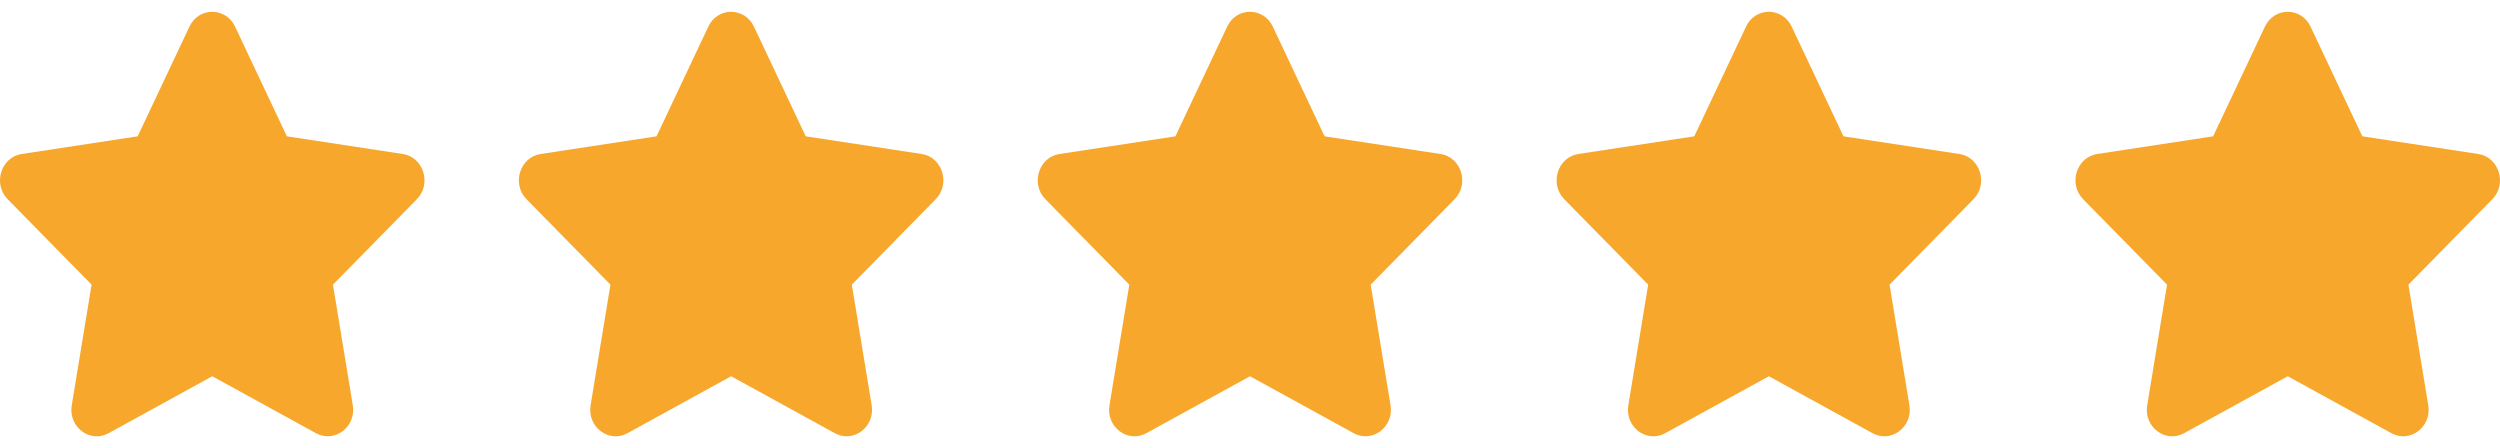
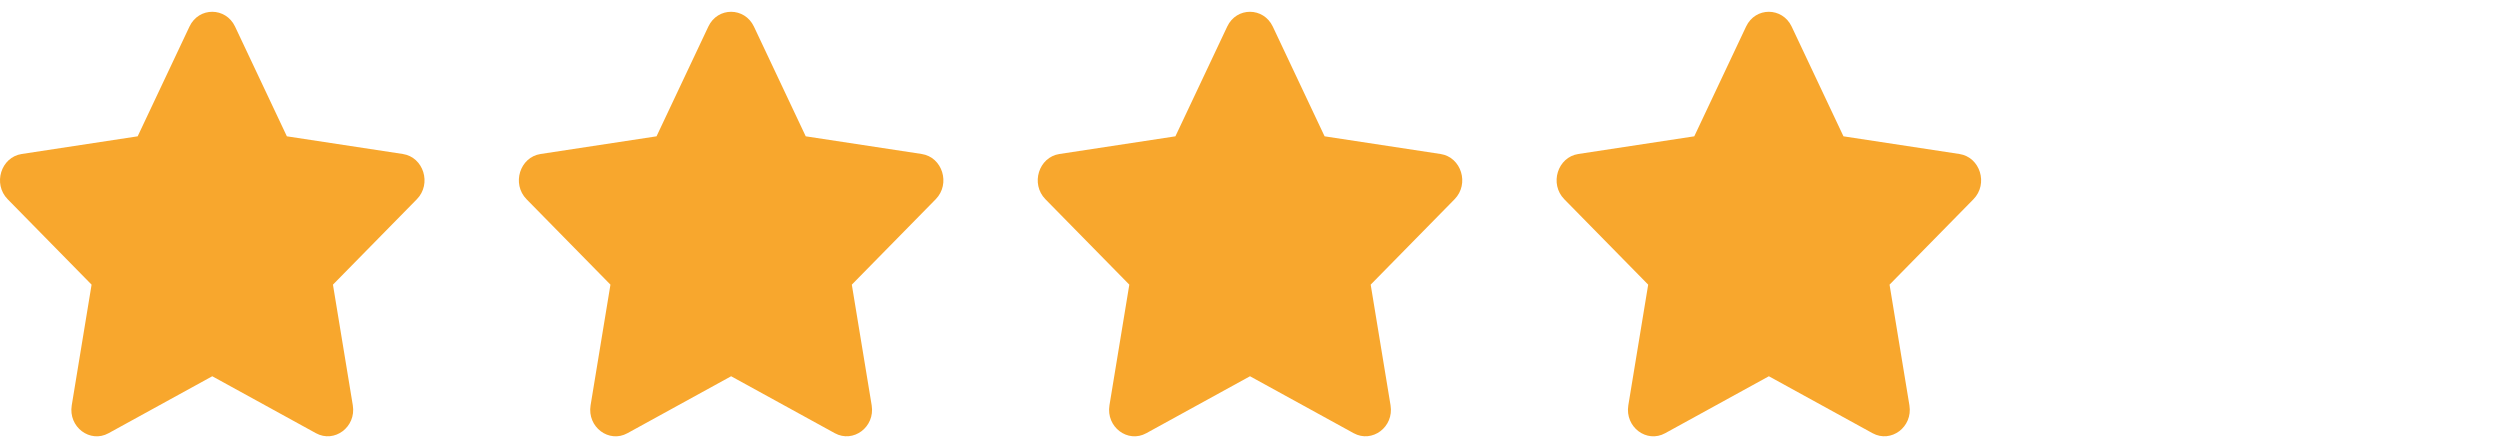
<svg xmlns="http://www.w3.org/2000/svg" width="106" height="19" viewBox="0 0 106 19" fill="none">
  <path d="M8.034 1.126L5.837 5.78L0.922 6.529C0.04 6.663 -0.313 7.798 0.326 8.448L3.883 12.069L3.042 17.184C2.89 18.108 3.822 18.801 4.603 18.368L9 15.953L13.397 18.368C14.178 18.797 15.11 18.108 14.959 17.184L14.117 12.069L17.674 8.448C18.313 7.798 17.96 6.663 17.078 6.529L12.163 5.78L9.966 1.126C9.572 0.297 8.431 0.286 8.034 1.126Z" fill="#F8A72D" />
  <path d="M30.034 1.126L27.837 5.78L22.922 6.529C22.04 6.663 21.687 7.798 22.326 8.448L25.883 12.069L25.041 17.184C24.89 18.108 25.822 18.801 26.603 18.368L31 15.953L35.397 18.368C36.178 18.797 37.11 18.108 36.959 17.184L36.117 12.069L39.674 8.448C40.313 7.798 39.96 6.663 39.078 6.529L34.163 5.78L31.966 1.126C31.572 0.297 30.431 0.286 30.034 1.126Z" fill="#F8A72D" />
  <path d="M52.034 1.126L49.837 5.78L44.922 6.529C44.04 6.663 43.687 7.798 44.326 8.448L47.883 12.069L47.041 17.184C46.89 18.108 47.822 18.801 48.603 18.368L53 15.953L57.397 18.368C58.178 18.797 59.11 18.108 58.959 17.184L58.117 12.069L61.674 8.448C62.313 7.798 61.96 6.663 61.078 6.529L56.163 5.78L53.966 1.126C53.572 0.297 52.431 0.286 52.034 1.126Z" fill="#F8A72D" />
  <path d="M74.034 1.126L71.837 5.78L66.922 6.529C66.04 6.663 65.687 7.798 66.326 8.448L69.883 12.069L69.041 17.184C68.89 18.108 69.822 18.801 70.603 18.368L75 15.953L79.397 18.368C80.178 18.797 81.11 18.108 80.959 17.184L80.117 12.069L83.674 8.448C84.313 7.798 83.96 6.663 83.078 6.529L78.163 5.78L75.966 1.126C75.572 0.297 74.431 0.286 74.034 1.126Z" fill="#F8A72D" />
-   <path d="M96.034 1.126L93.837 5.78L88.922 6.529C88.04 6.663 87.687 7.798 88.326 8.448L91.883 12.069L91.041 17.184C90.89 18.108 91.822 18.801 92.603 18.368L97 15.953L101.397 18.368C102.178 18.797 103.11 18.108 102.958 17.184L102.117 12.069L105.674 8.448C106.313 7.798 105.96 6.663 105.078 6.529L100.163 5.78L97.966 1.126C97.572 0.297 96.431 0.286 96.034 1.126Z" fill="#F8A72D" />
</svg>